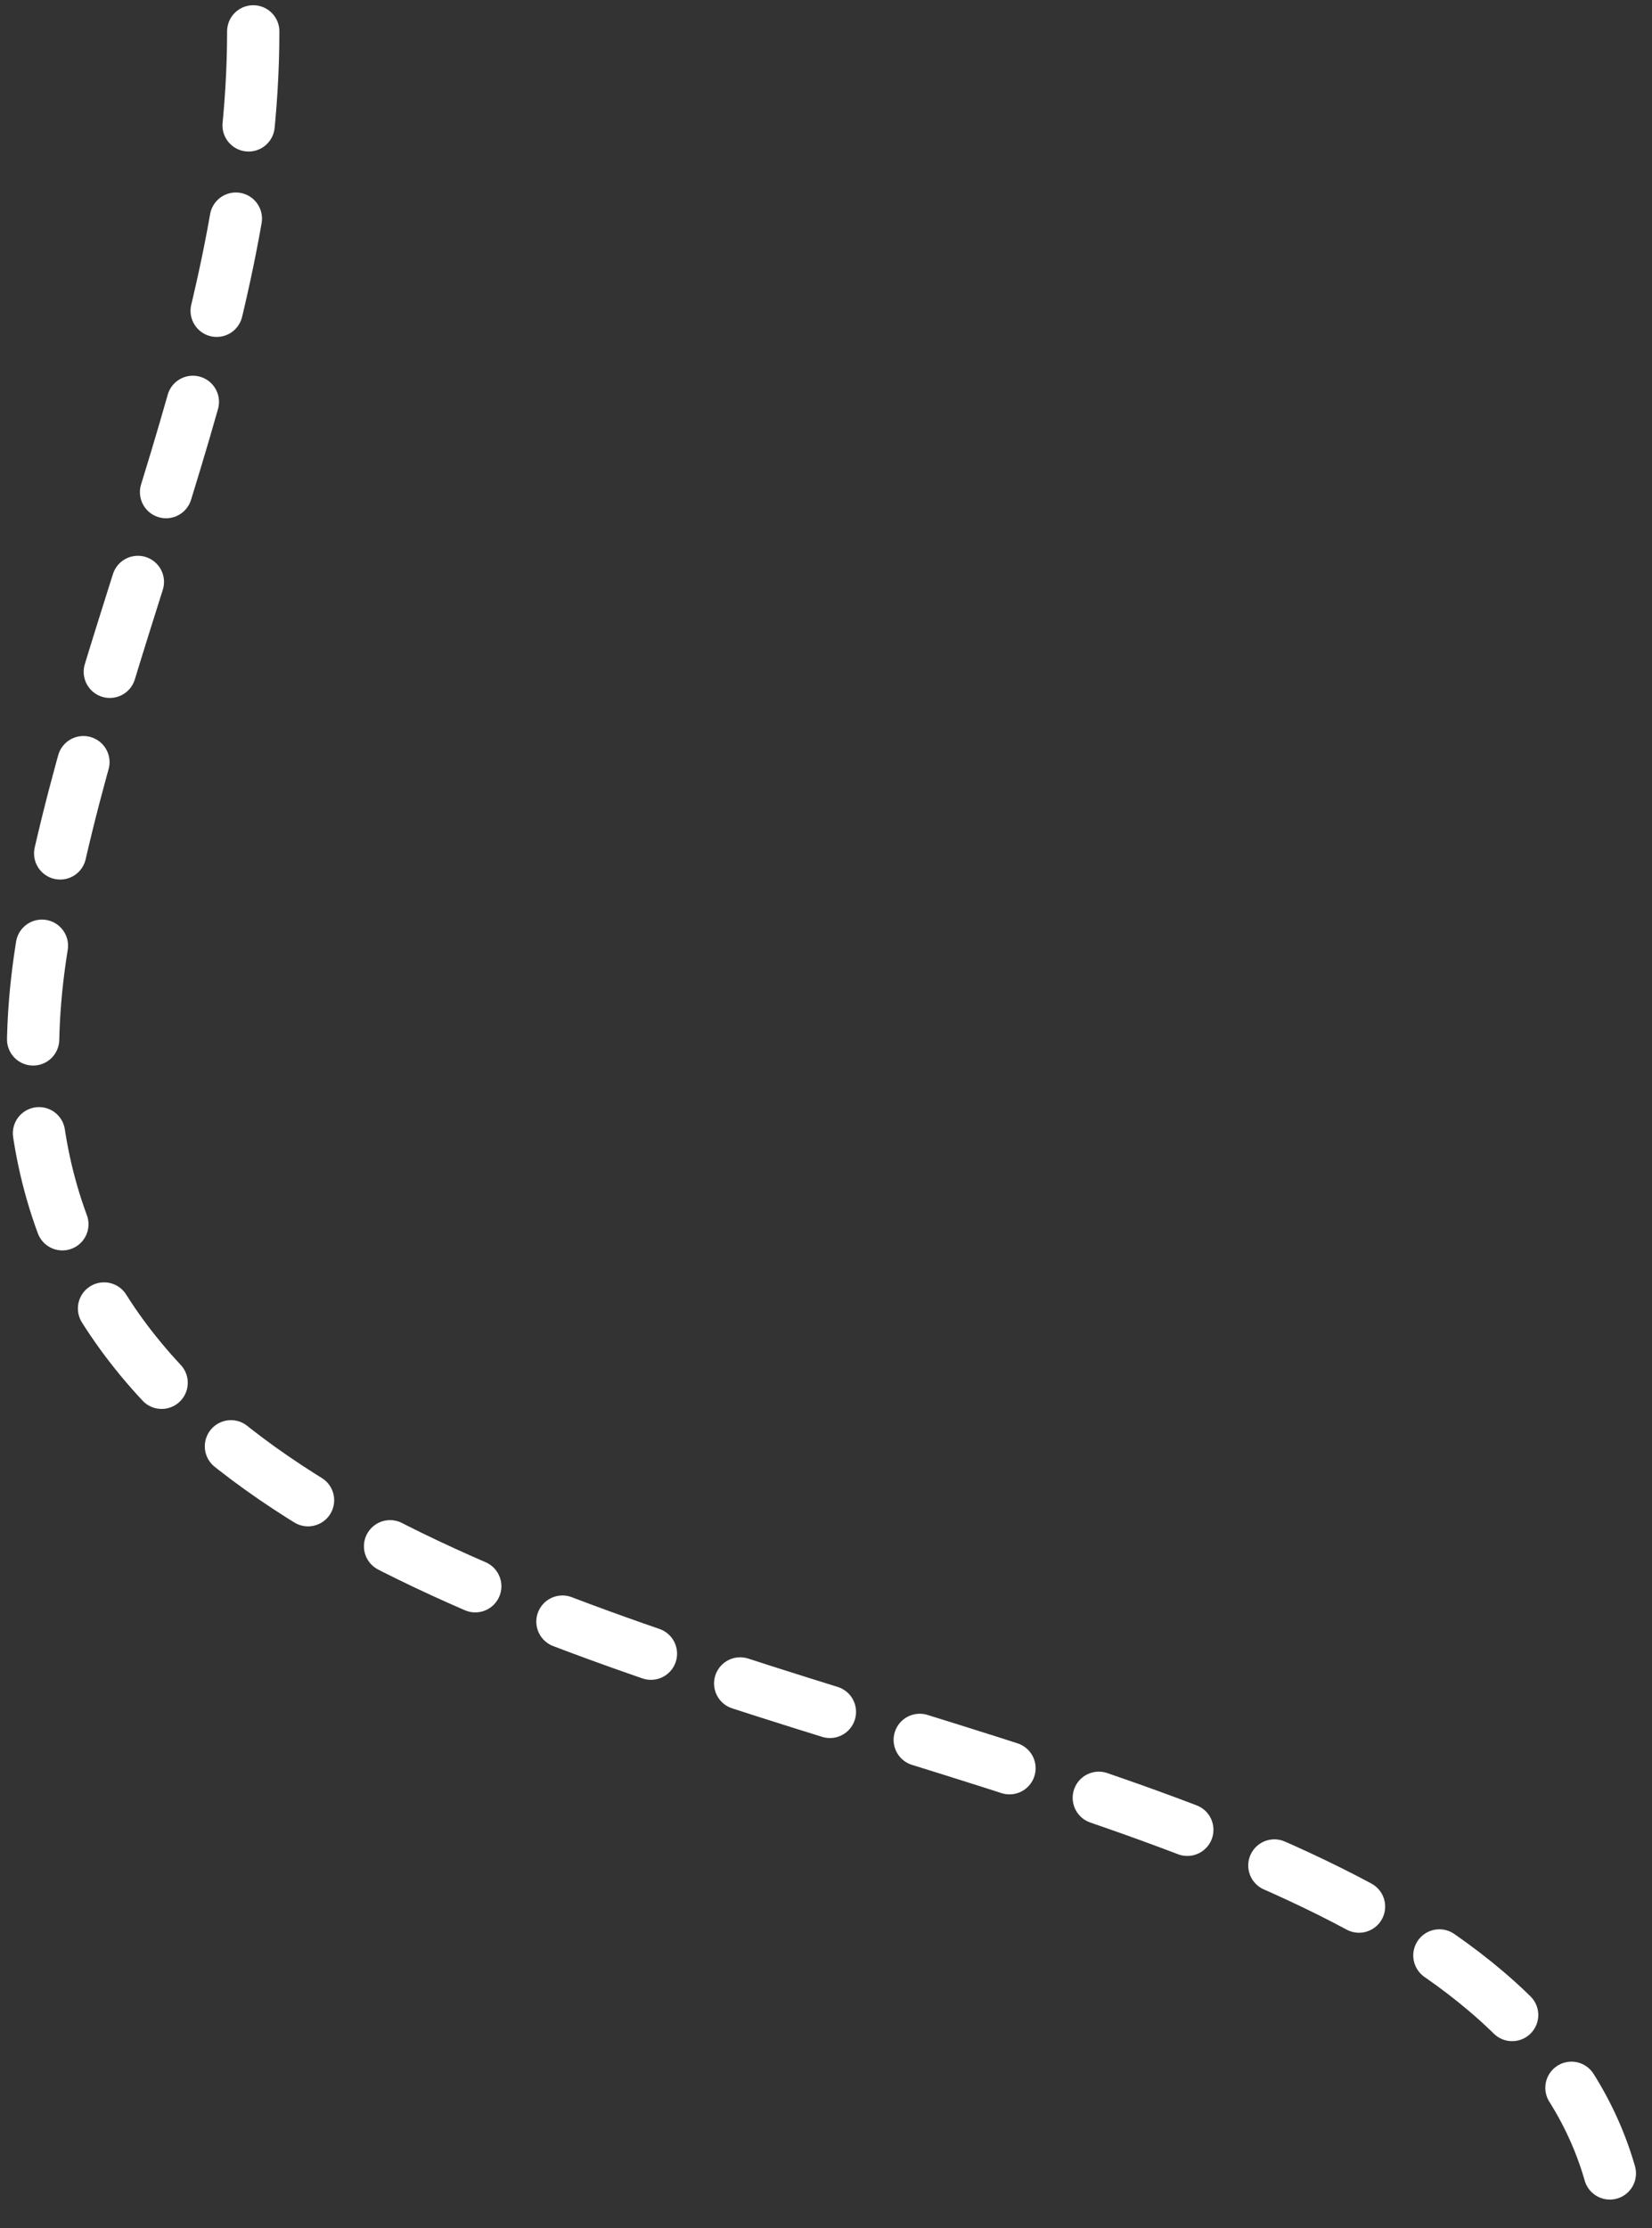
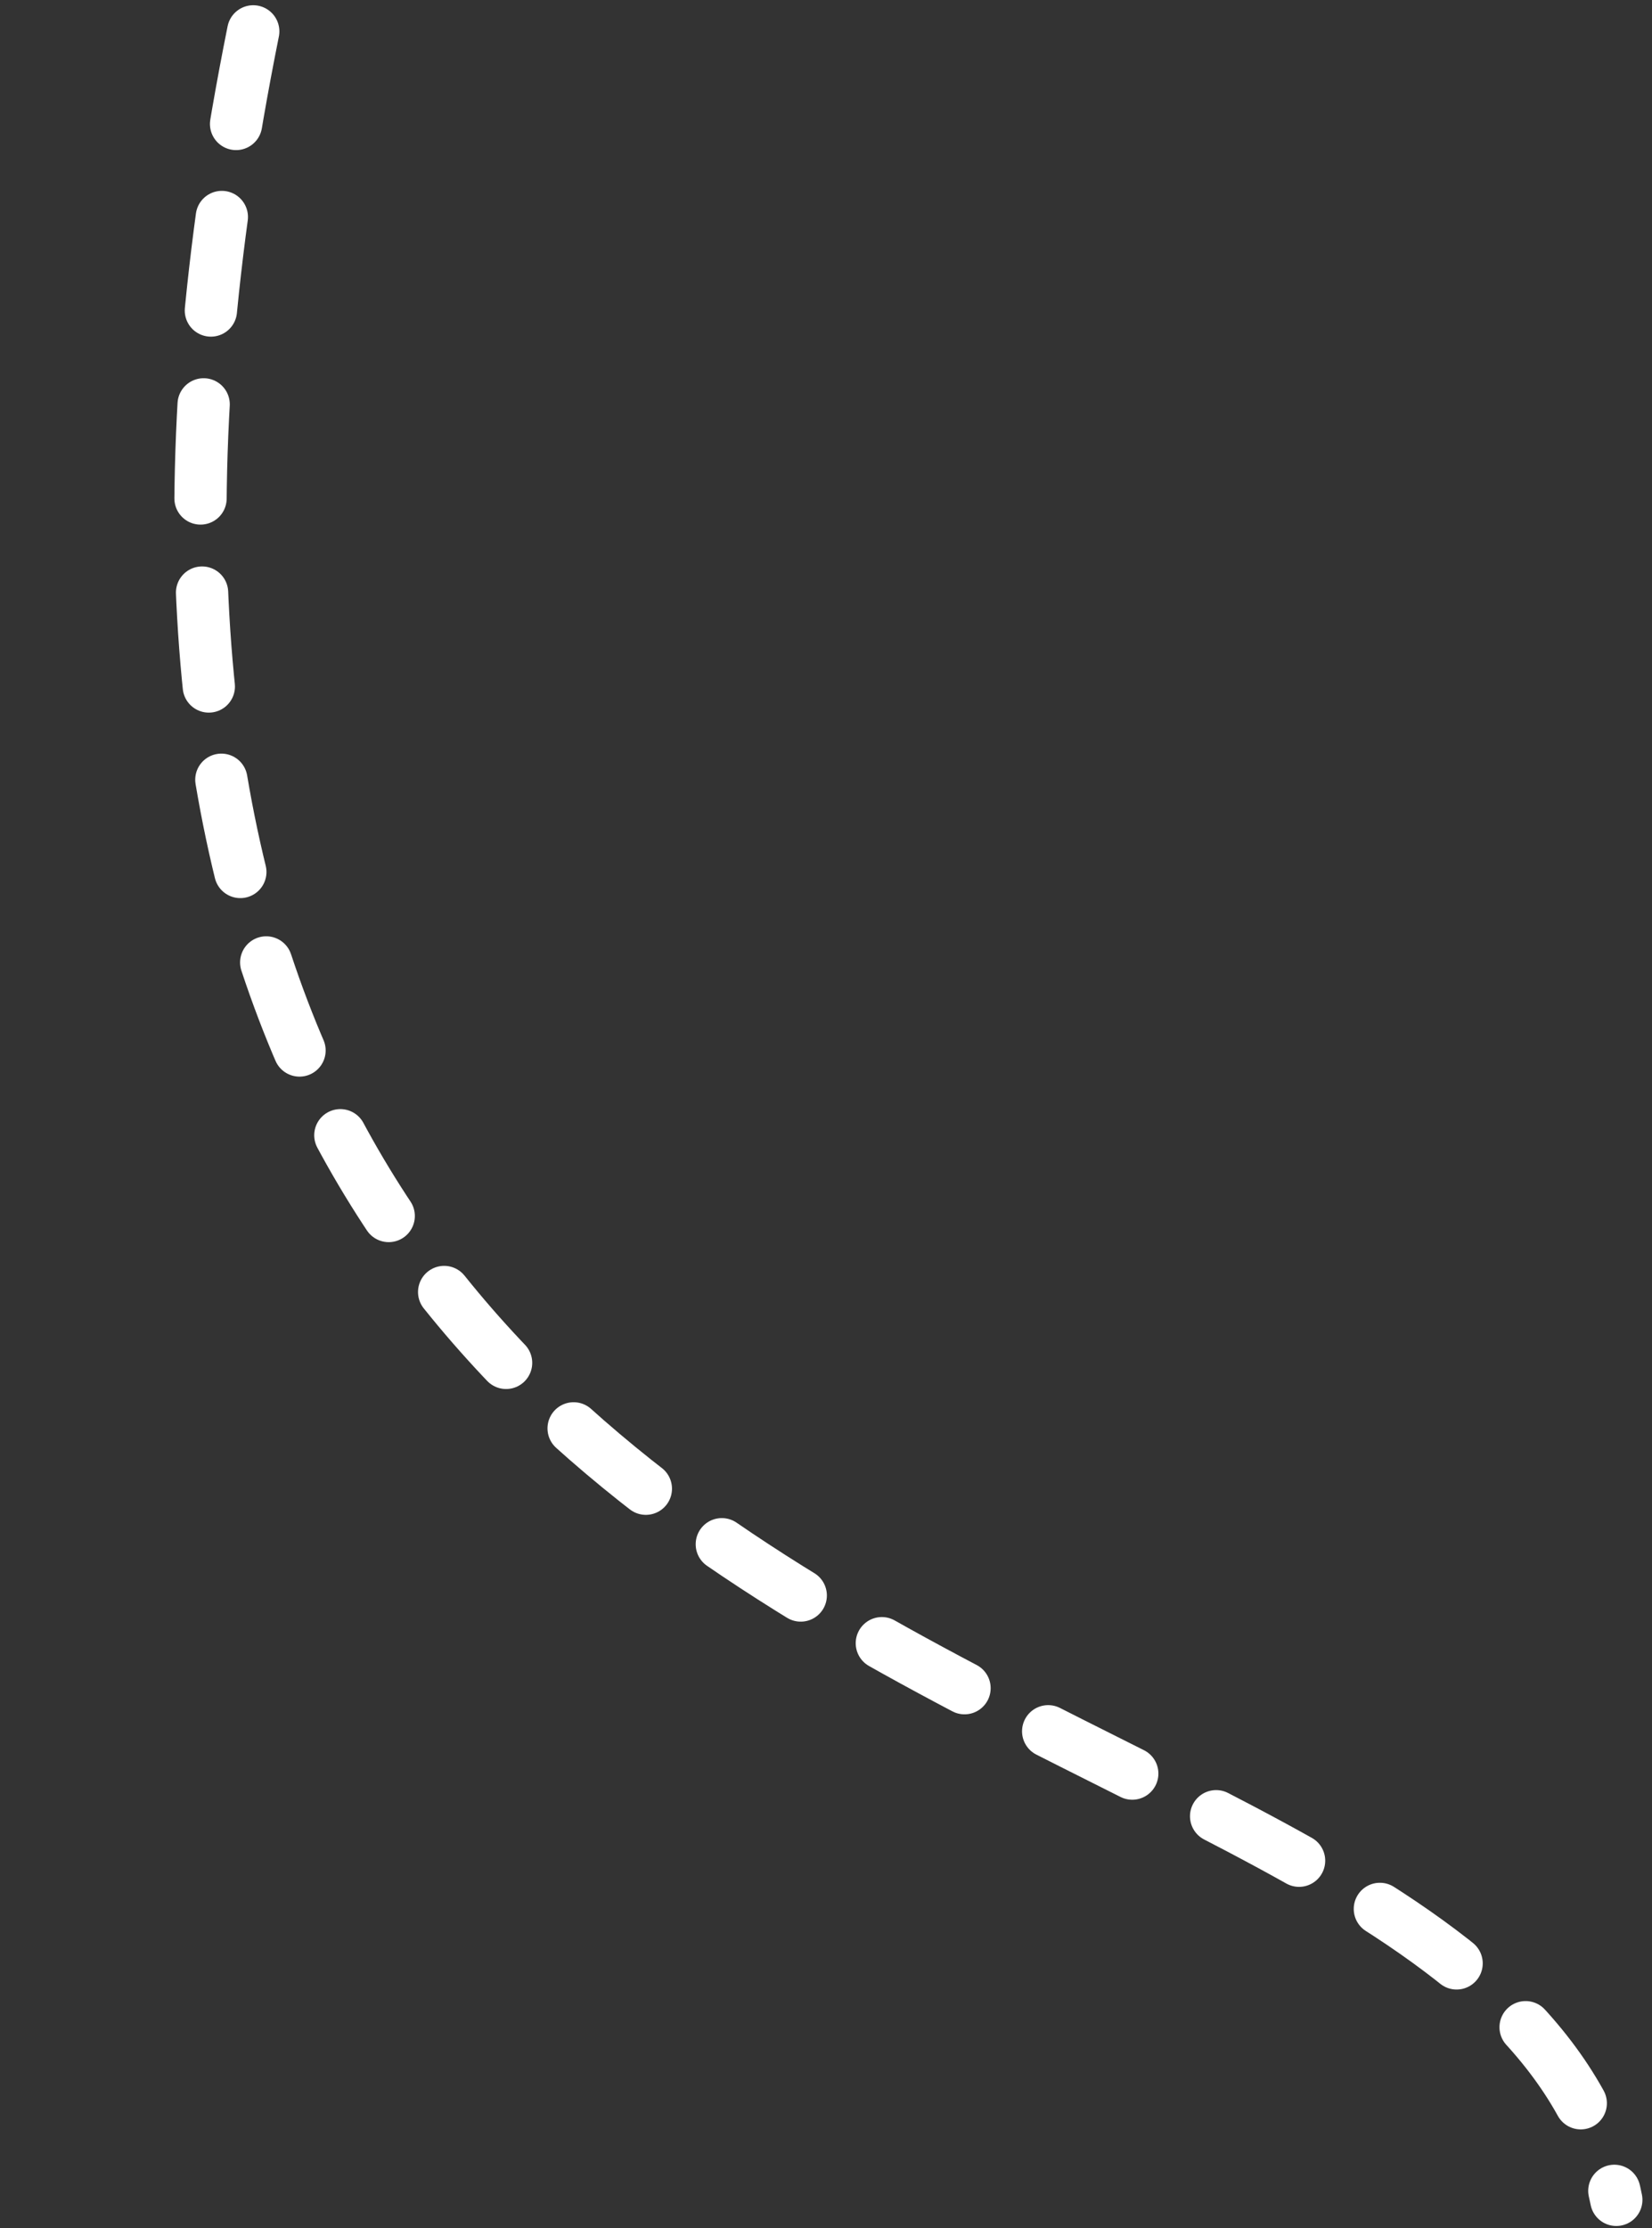
<svg xmlns="http://www.w3.org/2000/svg" width="158" height="213" viewBox="0 0 158 213" fill="none">
  <rect x="0" y="0" width="158" height="213" fill="#333333" stroke="none" />
-   <path d="M24.22 3C24.22 32.745 9.062 60.574 4.111 89.782C-10.303 174.825 143.084 153.292 154.585 210.292" stroke="white" stroke-width="5" stroke-linecap="round" stroke-dasharray="9 9" />
+   <path d="M24.22 3C-10.303 174.825 143.084 153.292 154.585 210.292" stroke="white" stroke-width="5" stroke-linecap="round" stroke-dasharray="9 9" />
</svg>